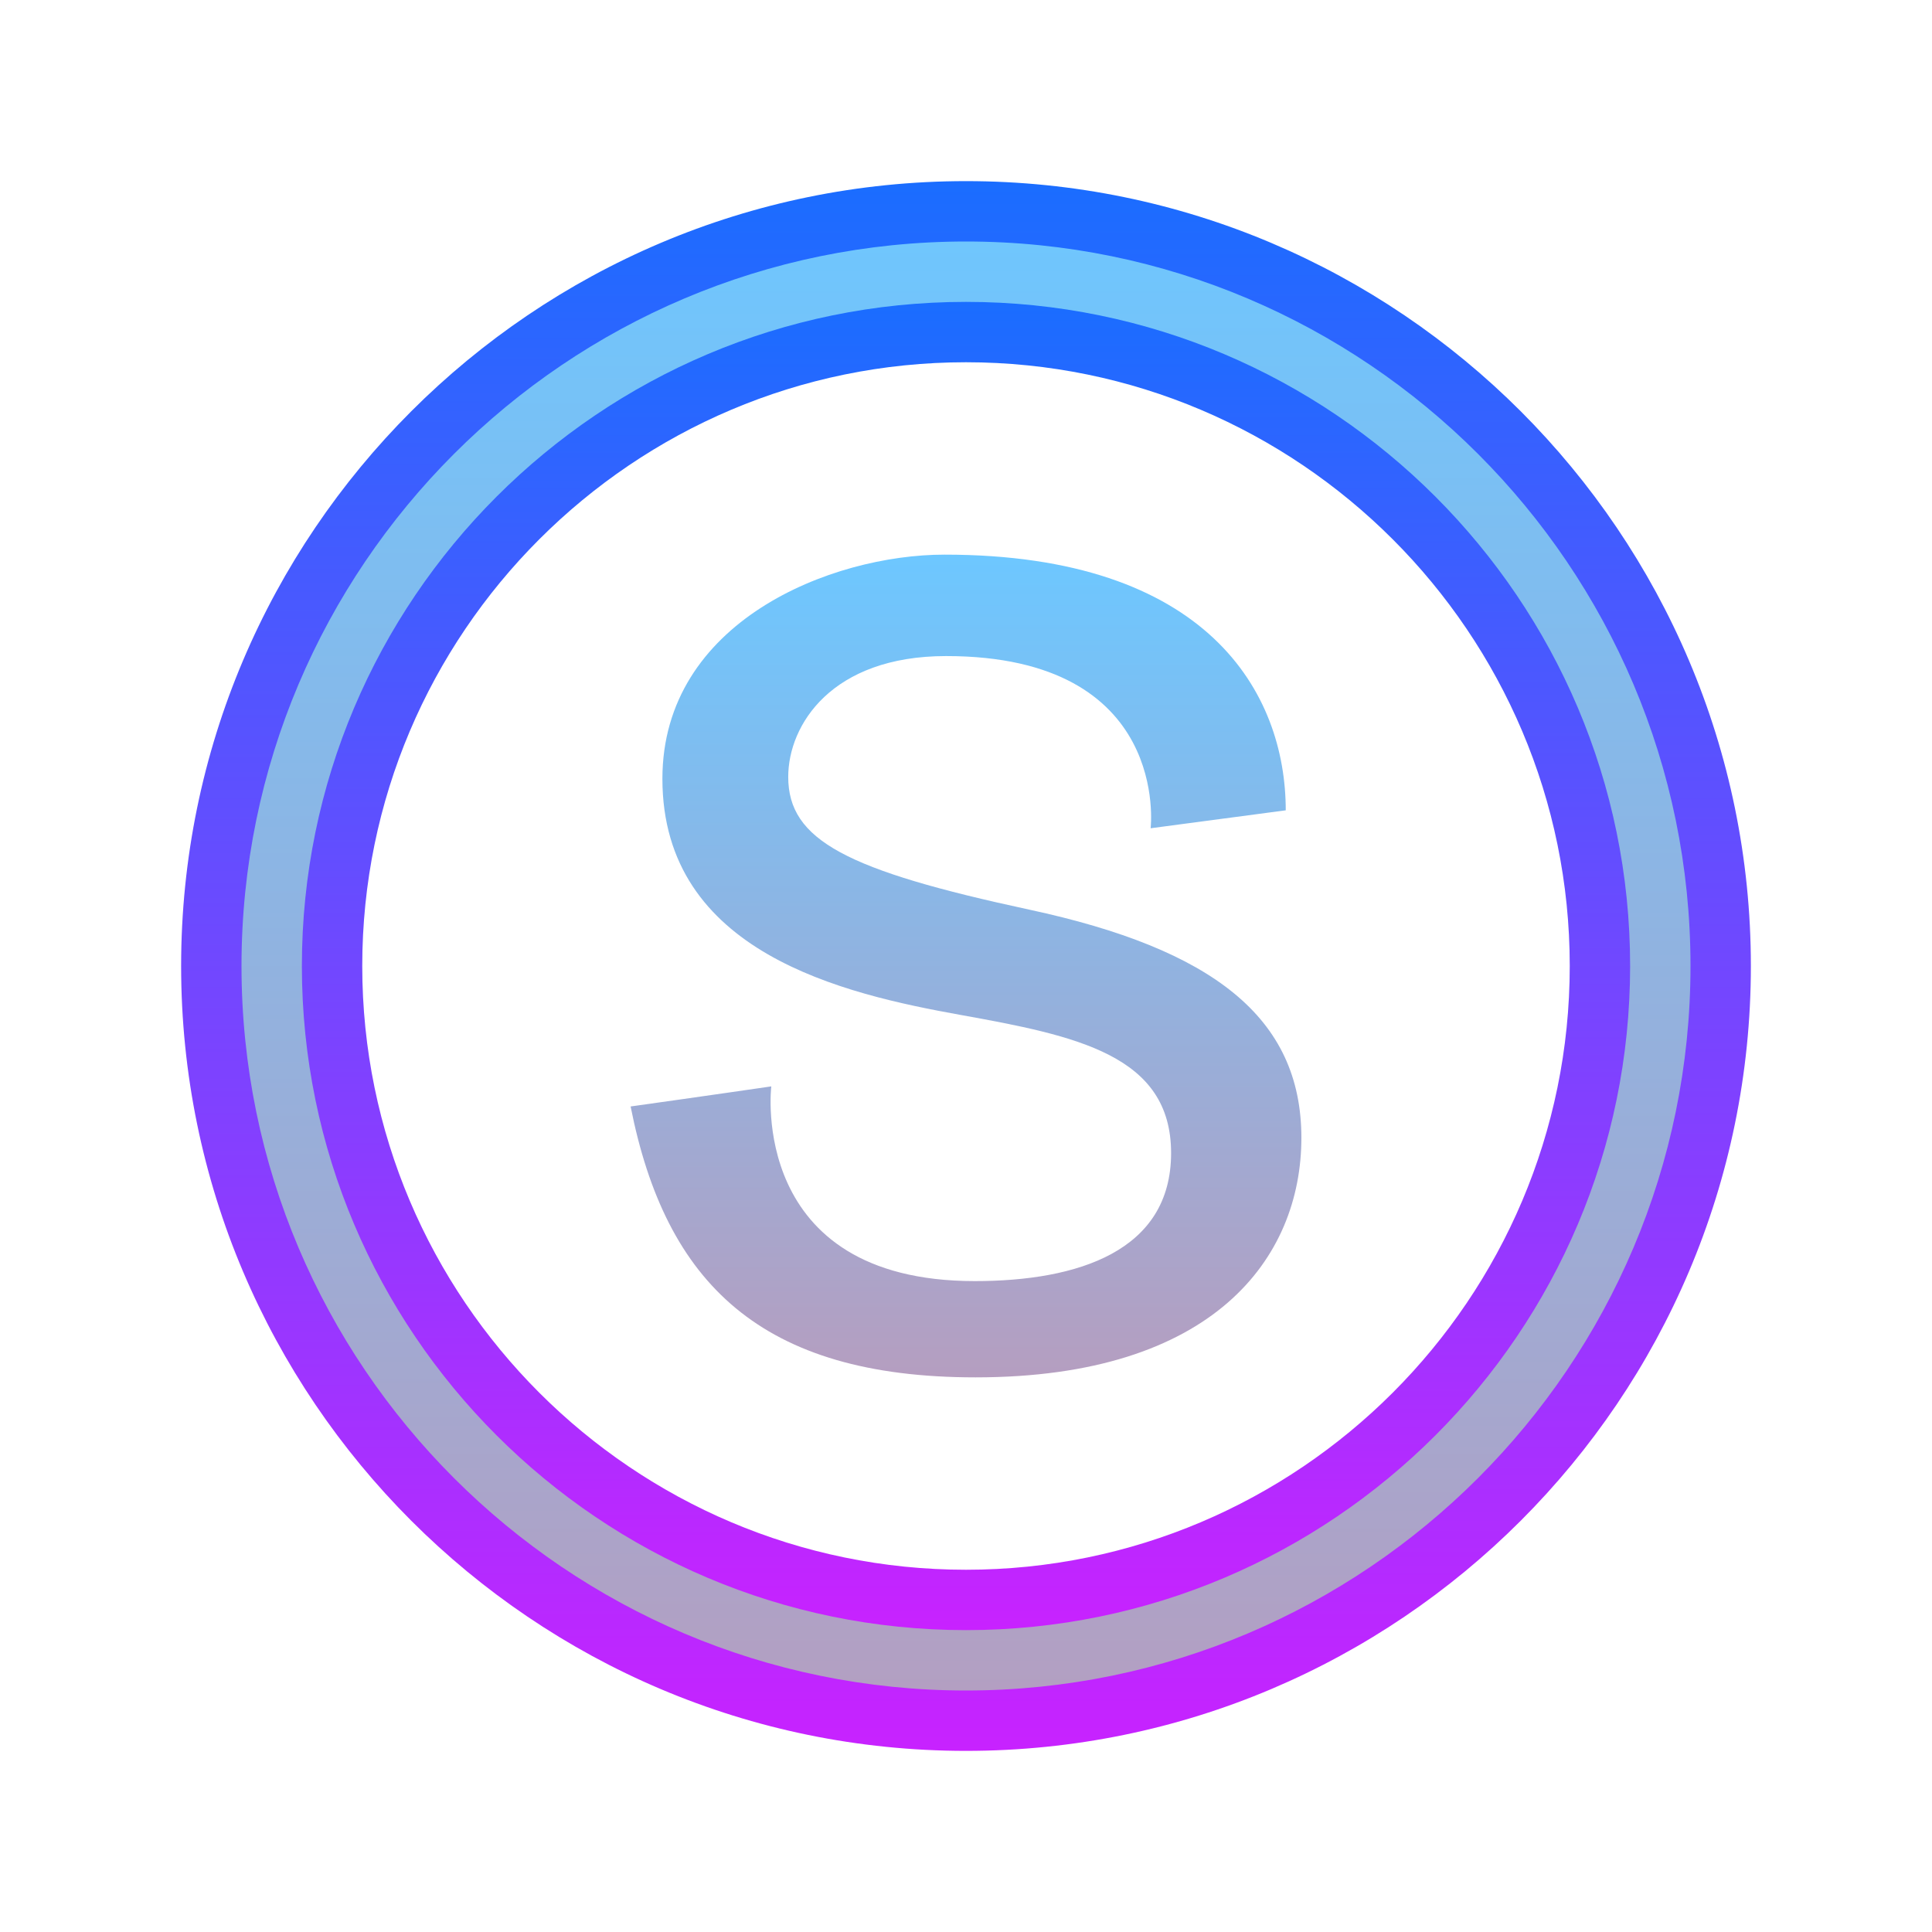
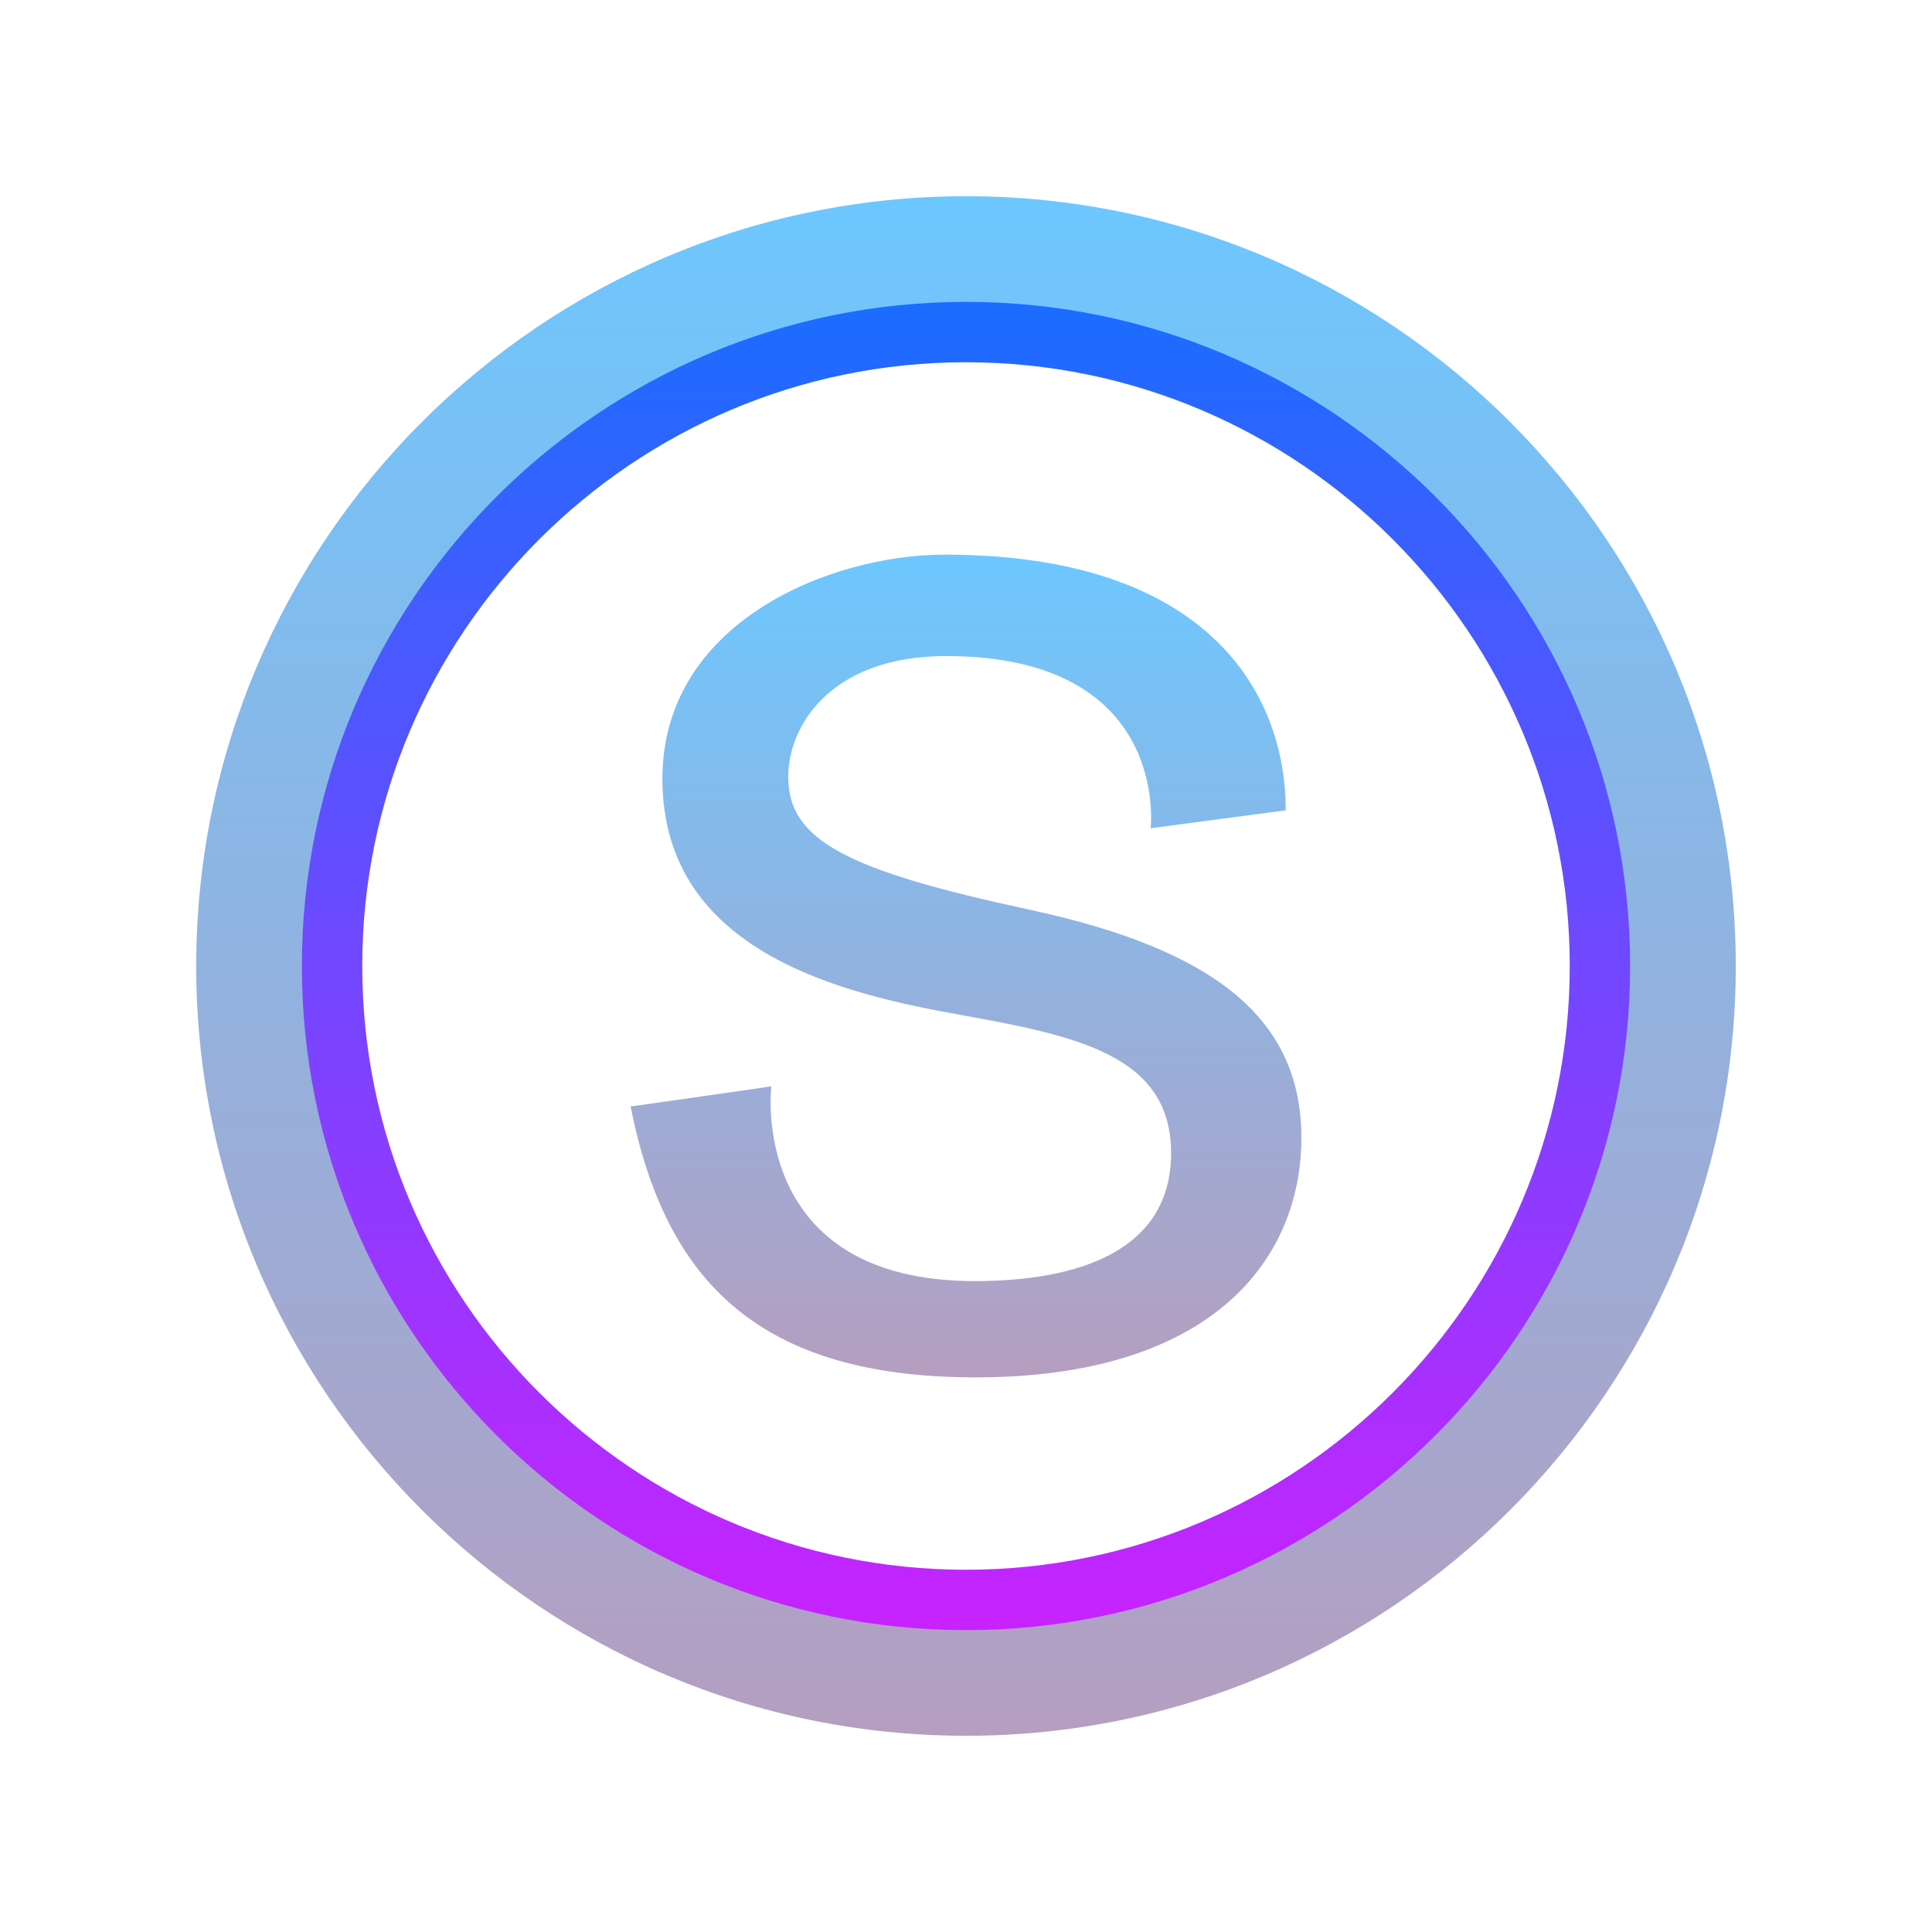
<svg xmlns="http://www.w3.org/2000/svg" viewBox="0,0,256,256" width="64px" height="64px" fill-rule="nonzero">
  <defs>
    <linearGradient x1="32" y1="57.5" x2="32" y2="6.5" gradientUnits="userSpaceOnUse" id="color-1">
      <stop offset="0" stop-color="#b59ec0" />
      <stop offset="1" stop-color="#6dc7ff" />
    </linearGradient>
    <linearGradient x1="32" y1="6" x2="32" y2="58" gradientUnits="userSpaceOnUse" id="color-2">
      <stop offset="0" stop-color="#1a6dff" />
      <stop offset="1" stop-color="#c822ff" />
    </linearGradient>
    <linearGradient x1="32" y1="10" x2="32" y2="54" gradientUnits="userSpaceOnUse" id="color-3">
      <stop offset="0" stop-color="#1a6dff" />
      <stop offset="1" stop-color="#c822ff" />
    </linearGradient>
    <linearGradient x1="32" y1="45.628" x2="32" y2="18.372" gradientUnits="userSpaceOnUse" id="color-4">
      <stop offset="0" stop-color="#b59ec0" />
      <stop offset="1" stop-color="#6dc7ff" />
    </linearGradient>
  </defs>
  <g fill="none" fill-rule="nonzero" stroke="none" stroke-width="1" stroke-linecap="butt" stroke-linejoin="miter" stroke-miterlimit="10" stroke-dasharray="" stroke-dashoffset="0" font-family="none" font-weight="none" font-size="none" text-anchor="none" style="mix-blend-mode: normal">
    <g transform="scale(4,4)">
      <path d="M32,57.5c-14.061,0 -25.5,-11.439 -25.5,-25.5c0,-14.061 11.439,-25.5 25.5,-25.5c14.061,0 25.5,11.439 25.5,25.5c0,14.061 -11.439,25.5 -25.5,25.5zM32,11.5c-11.304,0 -20.5,9.196 -20.5,20.5c0,11.304 9.196,20.5 20.5,20.5c11.304,0 20.5,-9.196 20.5,-20.5c0,-11.304 -9.196,-20.5 -20.5,-20.5z" fill="url(#color-1)" />
-       <path d="M32,58c-14.337,0 -26,-11.664 -26,-26c0,-14.336 11.663,-26 26,-26c14.337,0 26,11.664 26,26c0,14.336 -11.663,26 -26,26zM32,8c-13.233,0 -24,10.767 -24,24c0,13.233 10.767,24 24,24c13.233,0 24,-10.767 24,-24c0,-13.233 -10.767,-24 -24,-24z" fill="url(#color-2)" />
      <path d="M32,54c-12.131,0 -22,-9.869 -22,-22c0,-12.131 9.869,-22 22,-22c12.131,0 22,9.869 22,22c0,12.131 -9.869,22 -22,22zM32,12c-11.028,0 -20,8.972 -20,20c0,11.028 8.972,20 20,20c11.028,0 20,-8.972 20,-20c0,-11.028 -8.972,-20 -20,-20z" fill="url(#color-3)" />
      <path d="M42.592,26.843l-4.476,0.594c0,0 0.677,-5.704 -6.775,-5.704c-3.791,0 -5.23,2.281 -5.23,4.003c0,2.103 1.939,3.096 7.995,4.399c6.055,1.304 9.004,3.564 9.004,7.556c0,3.992 -2.92,7.936 -10.792,7.936c-7.109,0 -10.27,-3.12 -11.428,-8.974c2.475,-0.346 4.66,-0.665 4.66,-0.665c0,0 -0.786,6.45 6.74,6.45c3.423,0 6.504,-0.995 6.504,-4.241c0,-3.246 -3.134,-3.885 -6.978,-4.577c-3.844,-0.692 -9.873,-2.049 -9.873,-7.823c0,-5.199 5.581,-7.424 9.346,-7.424c8.711,-0.001 11.303,4.574 11.303,8.47z" fill="url(#color-4)" />
    </g>
  </g>
</svg>